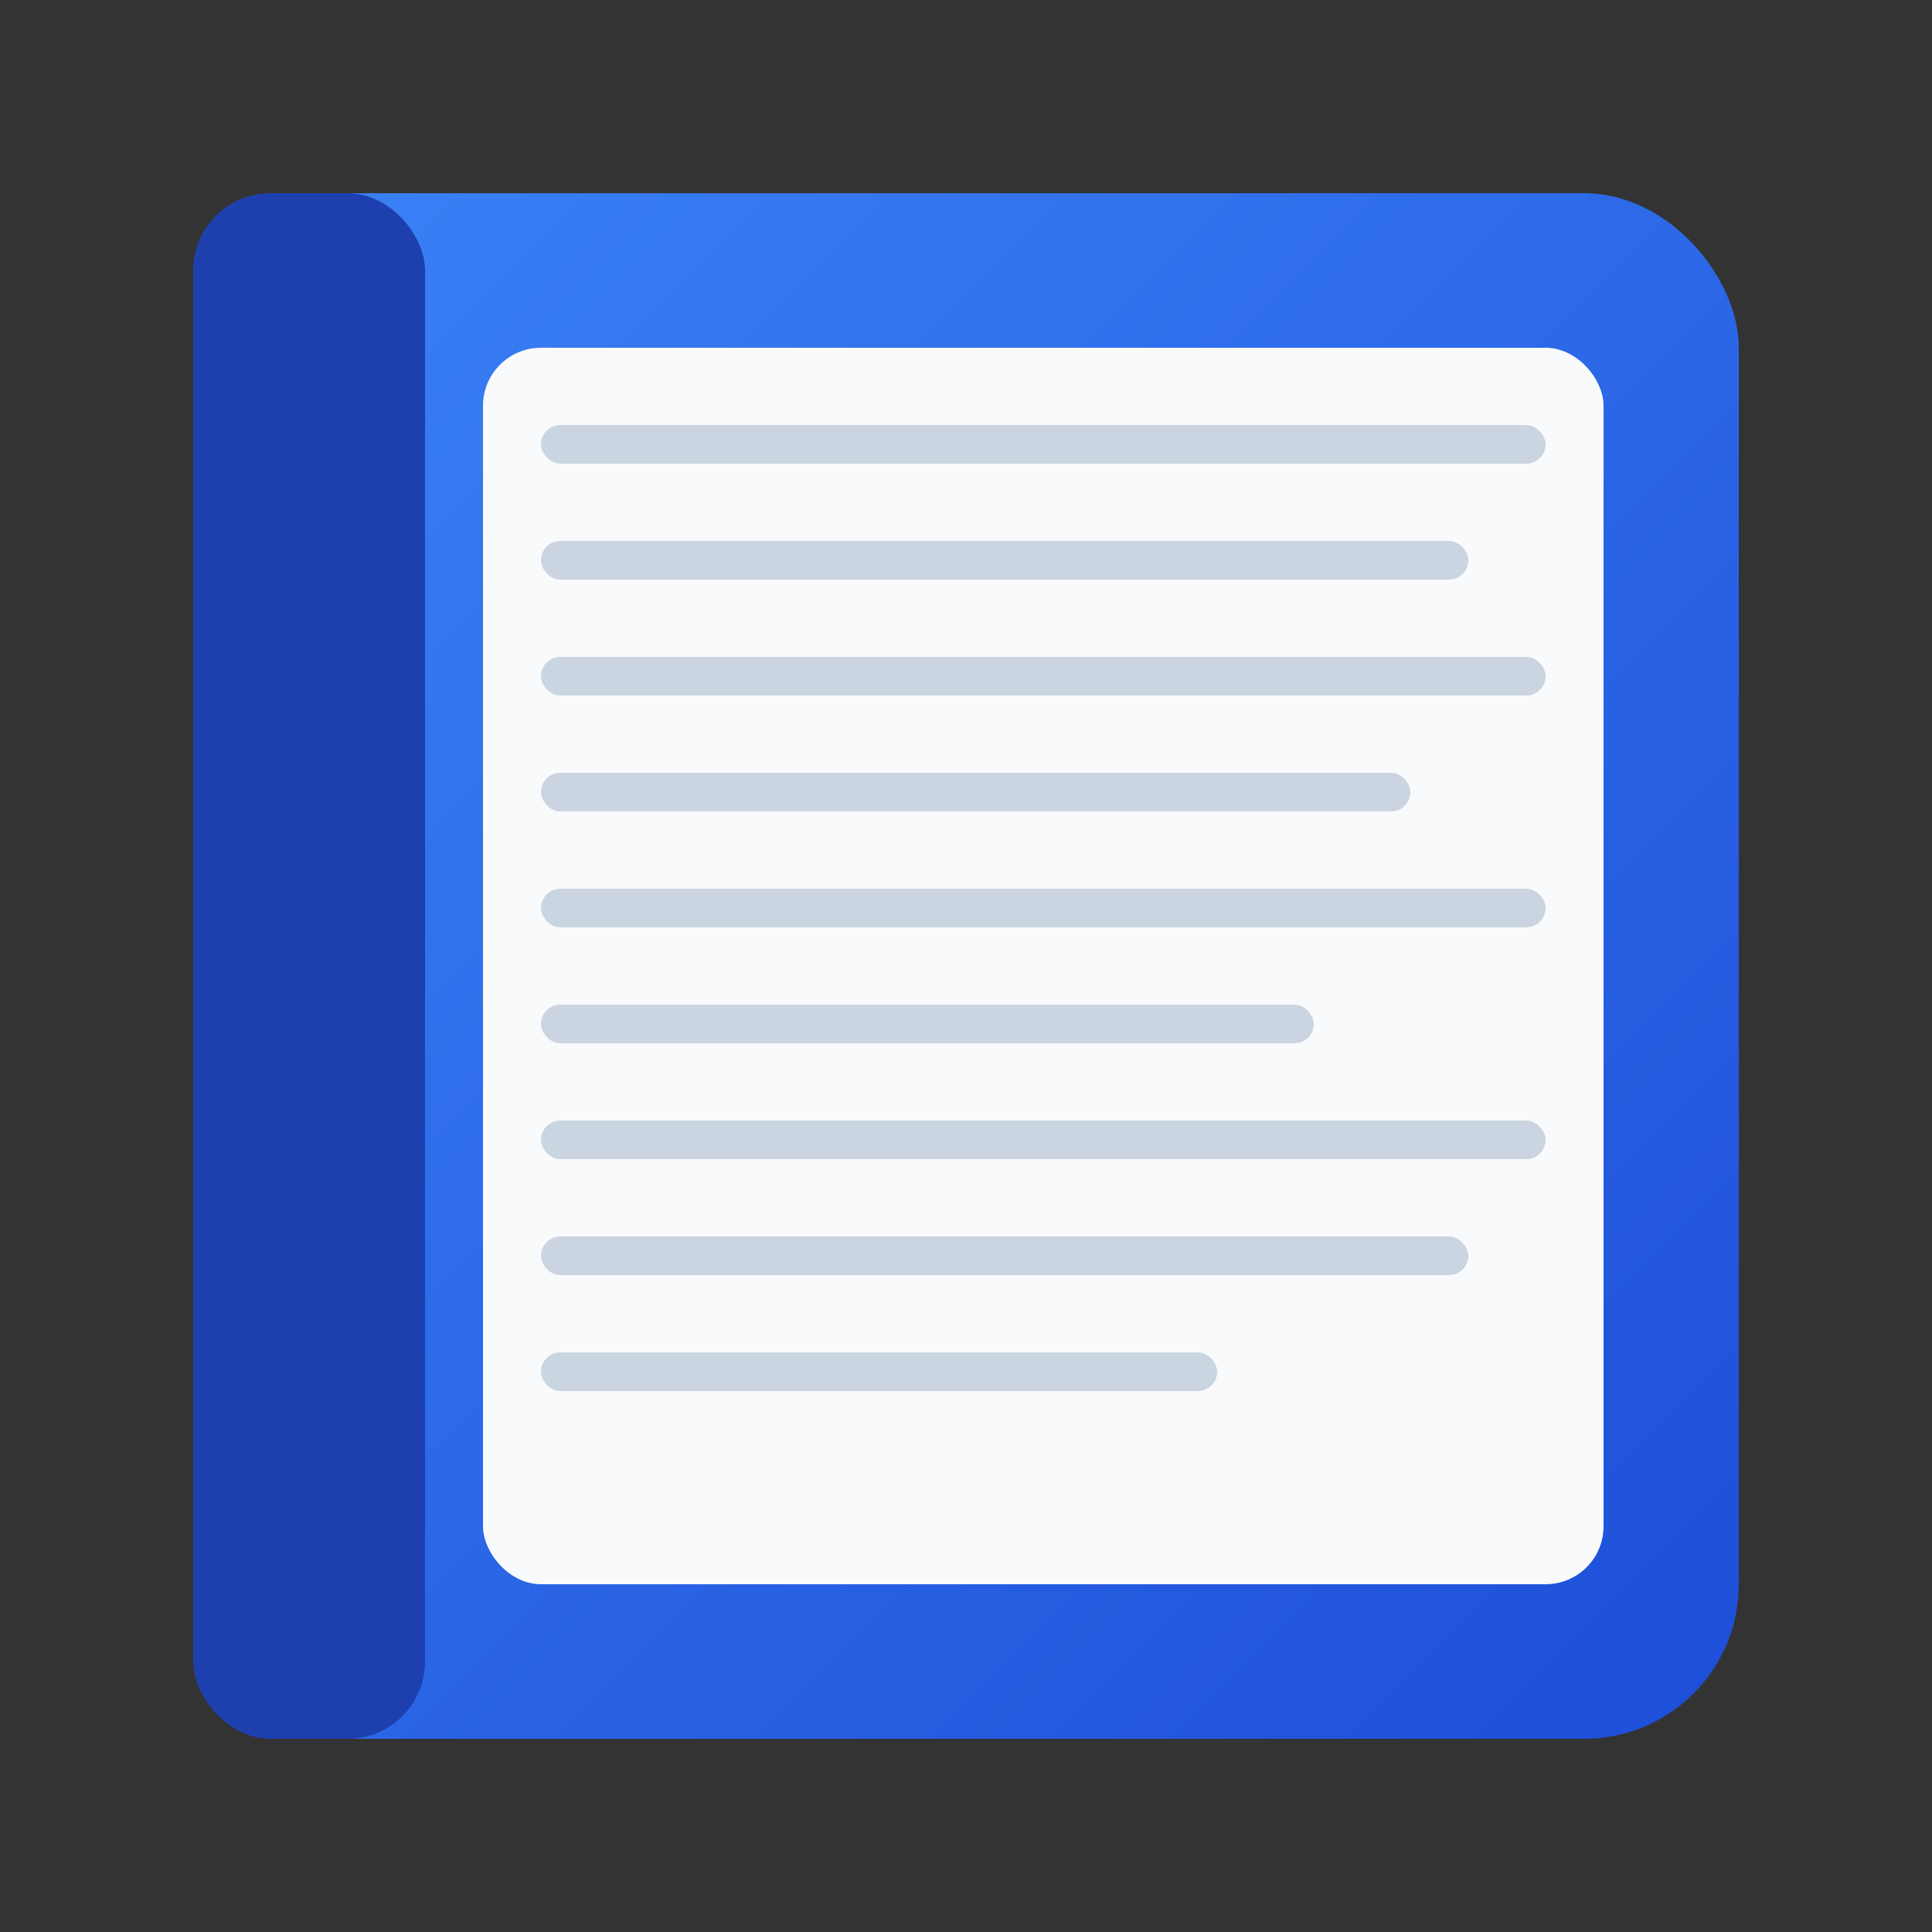
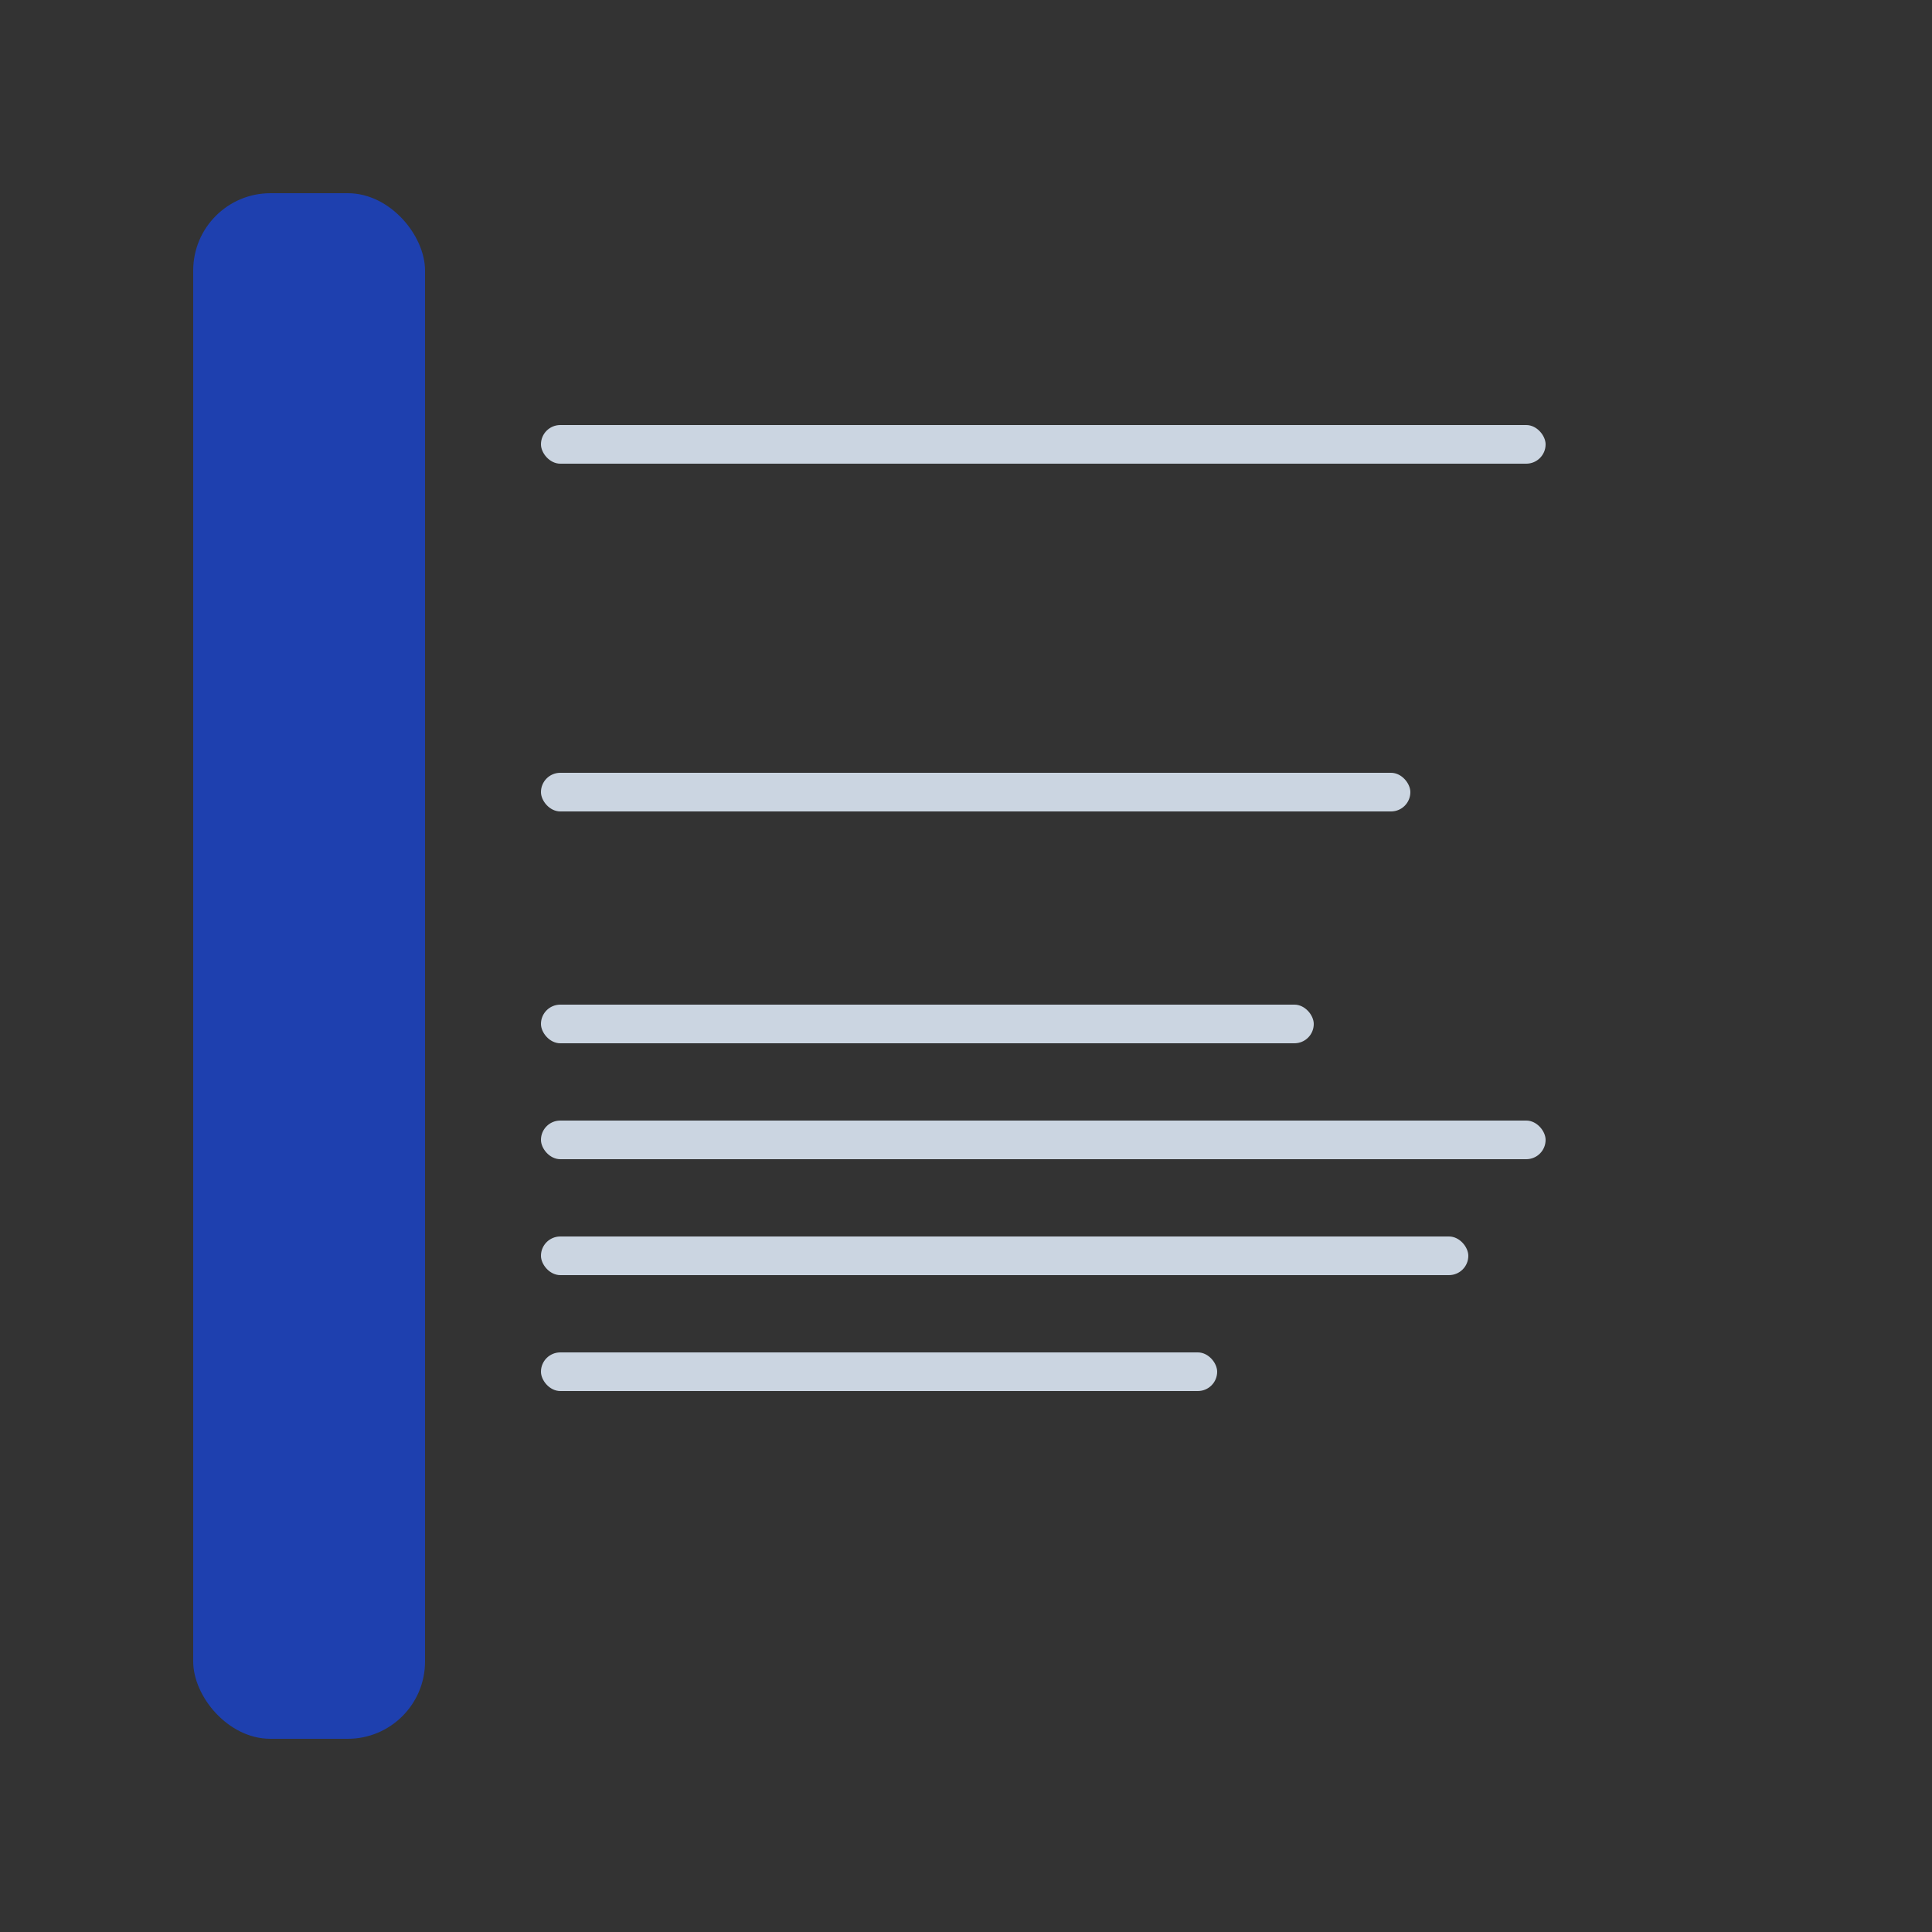
<svg xmlns="http://www.w3.org/2000/svg" viewBox="0 0 100 100">
  <rect x="0" y="0" width="100" height="100" fill="#333333" stroke="none" />
  <defs>
    <linearGradient id="bookGrad" x1="0%" y1="0%" x2="100%" y2="100%">
      <stop offset="0%" style="stop-color:#3b82f6;stop-opacity:1" />
      <stop offset="100%" style="stop-color:#1d4ed8;stop-opacity:1" />
    </linearGradient>
  </defs>
-   <rect x="10" y="10" width="80" height="80" rx="8" fill="url(#bookGrad)" />
  <rect x="10" y="10" width="12" height="80" rx="4" fill="#1e40af" />
-   <rect x="25" y="18" width="58" height="64" rx="3" fill="#f8fafc" />
  <rect x="28" y="22" width="52" height="2" rx="1" fill="#cbd5e1" />
-   <rect x="28" y="28" width="48" height="2" rx="1" fill="#cbd5e1" />
-   <rect x="28" y="34" width="52" height="2" rx="1" fill="#cbd5e1" />
  <rect x="28" y="40" width="45" height="2" rx="1" fill="#cbd5e1" />
-   <rect x="28" y="46" width="52" height="2" rx="1" fill="#cbd5e1" />
  <rect x="28" y="52" width="40" height="2" rx="1" fill="#cbd5e1" />
  <rect x="28" y="58" width="52" height="2" rx="1" fill="#cbd5e1" />
  <rect x="28" y="64" width="48" height="2" rx="1" fill="#cbd5e1" />
  <rect x="28" y="70" width="35" height="2" rx="1" fill="#cbd5e1" />
</svg>